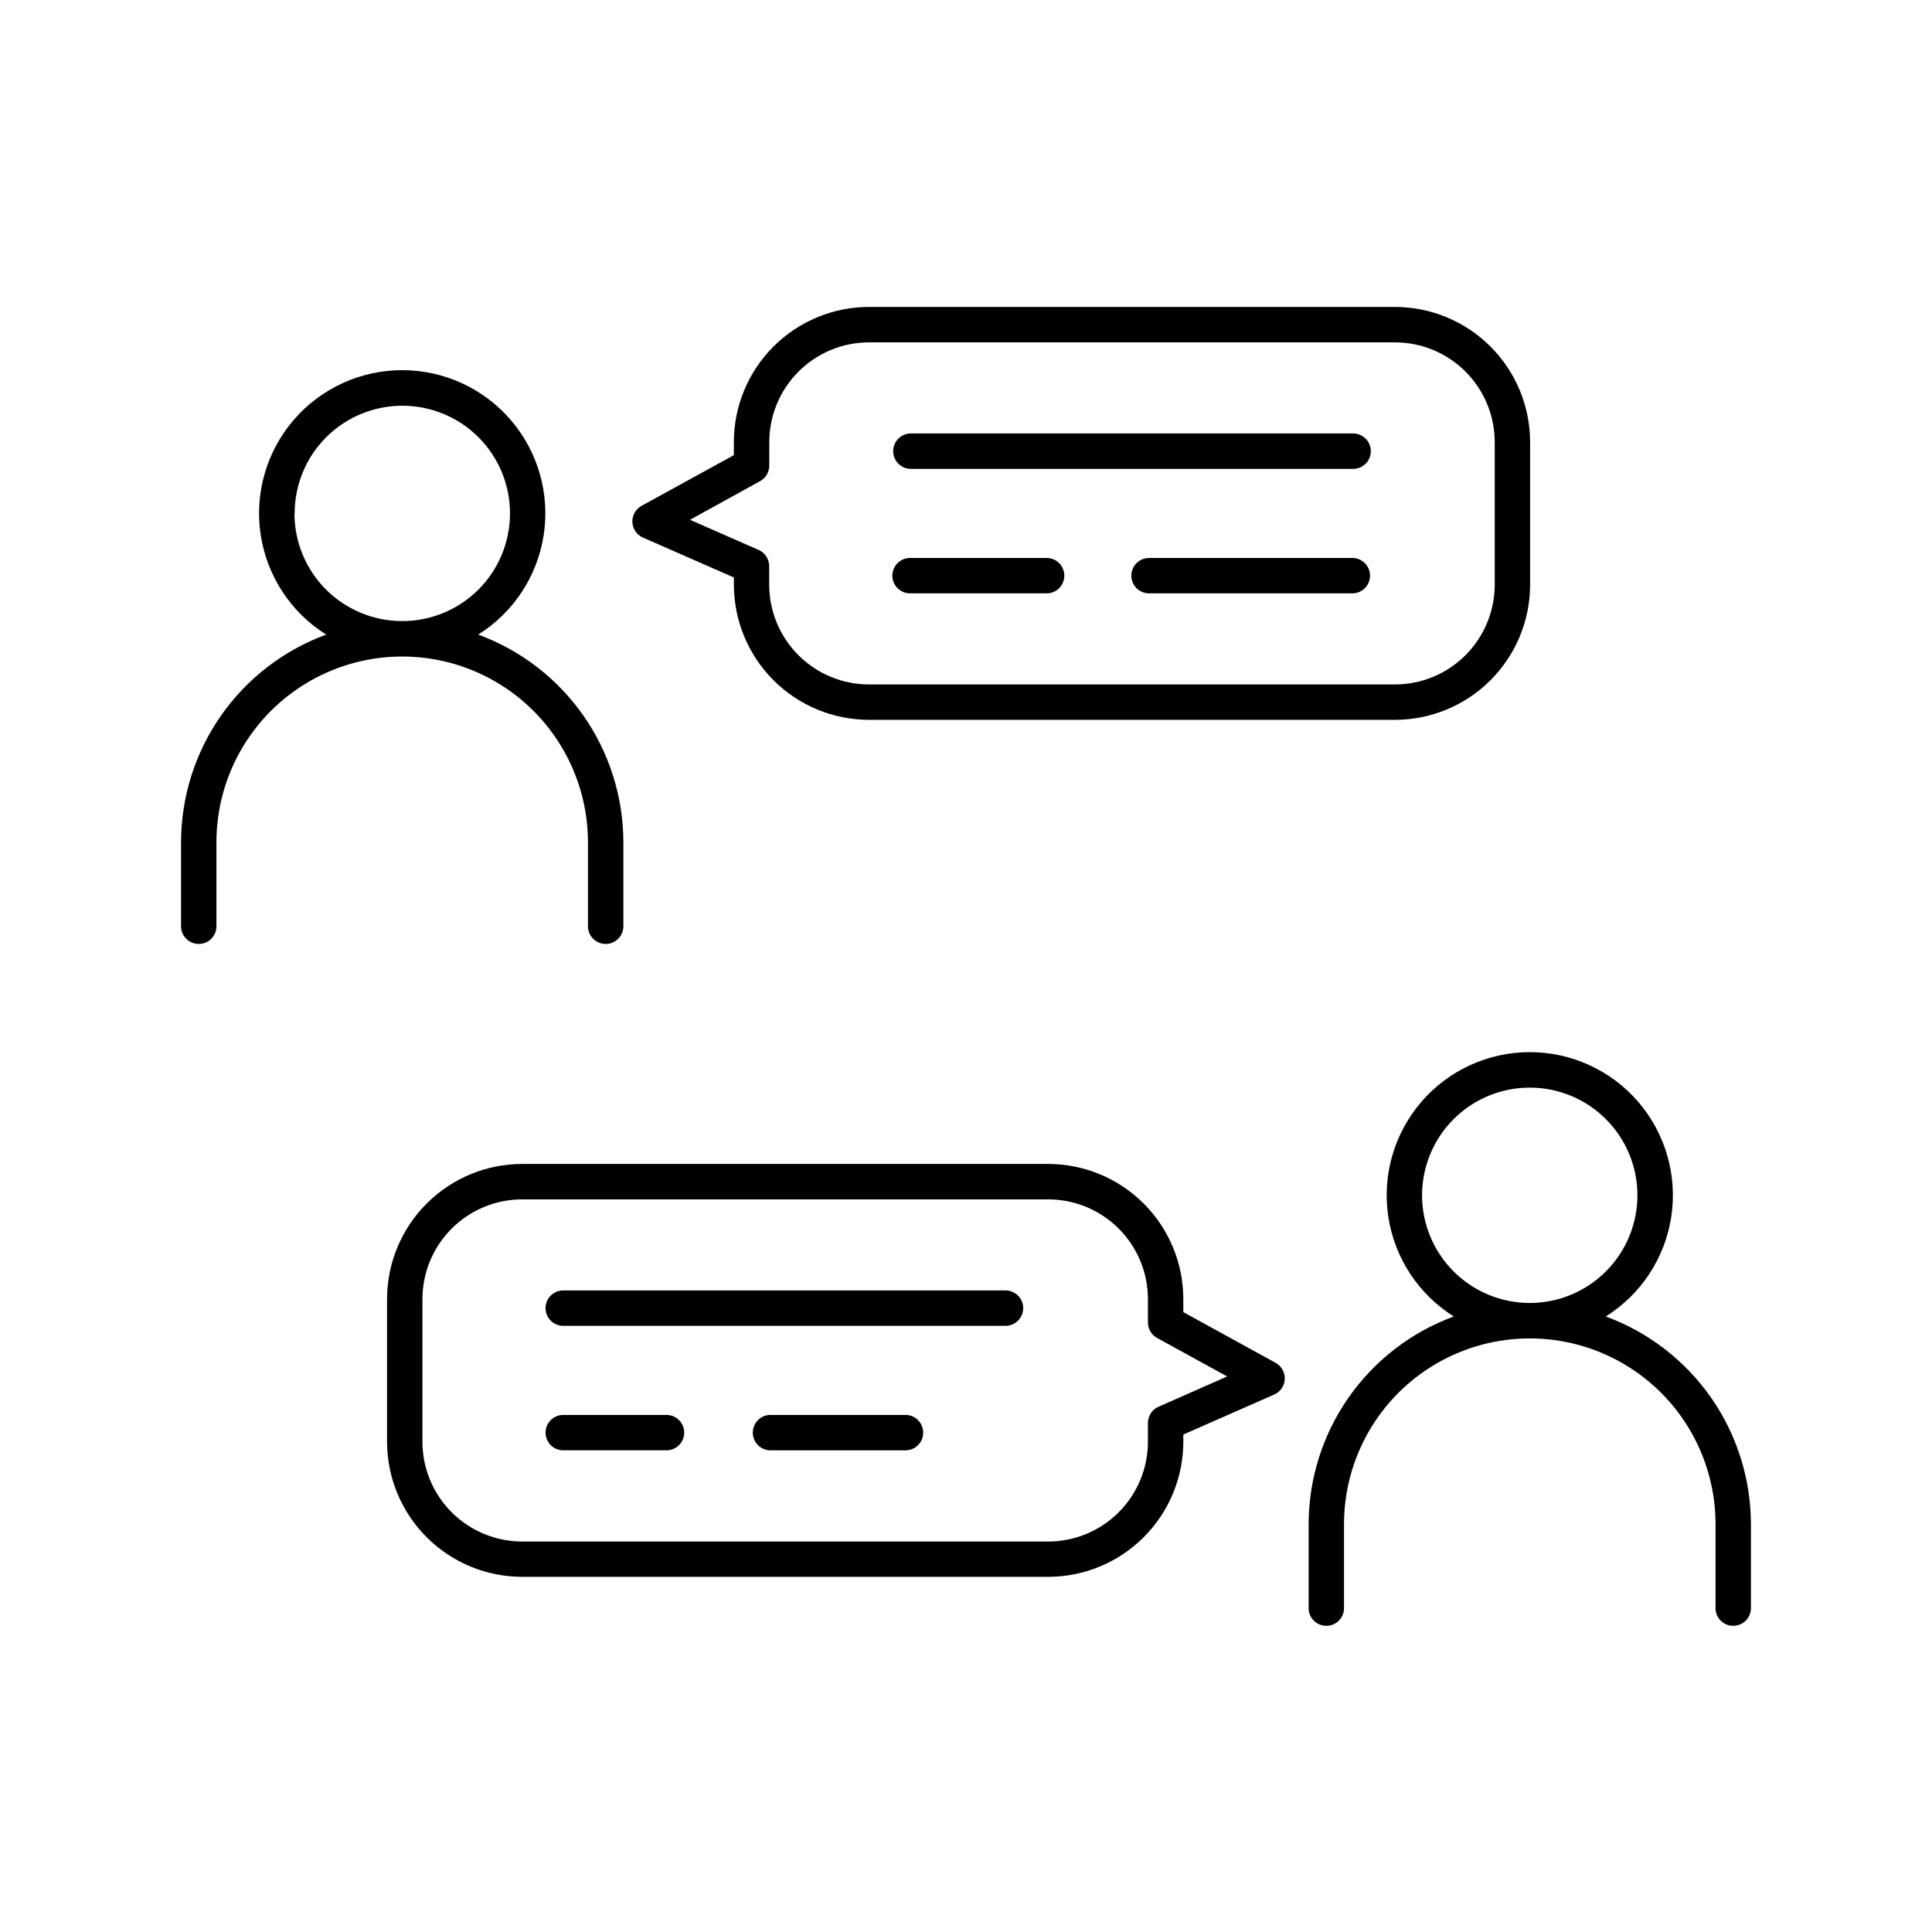
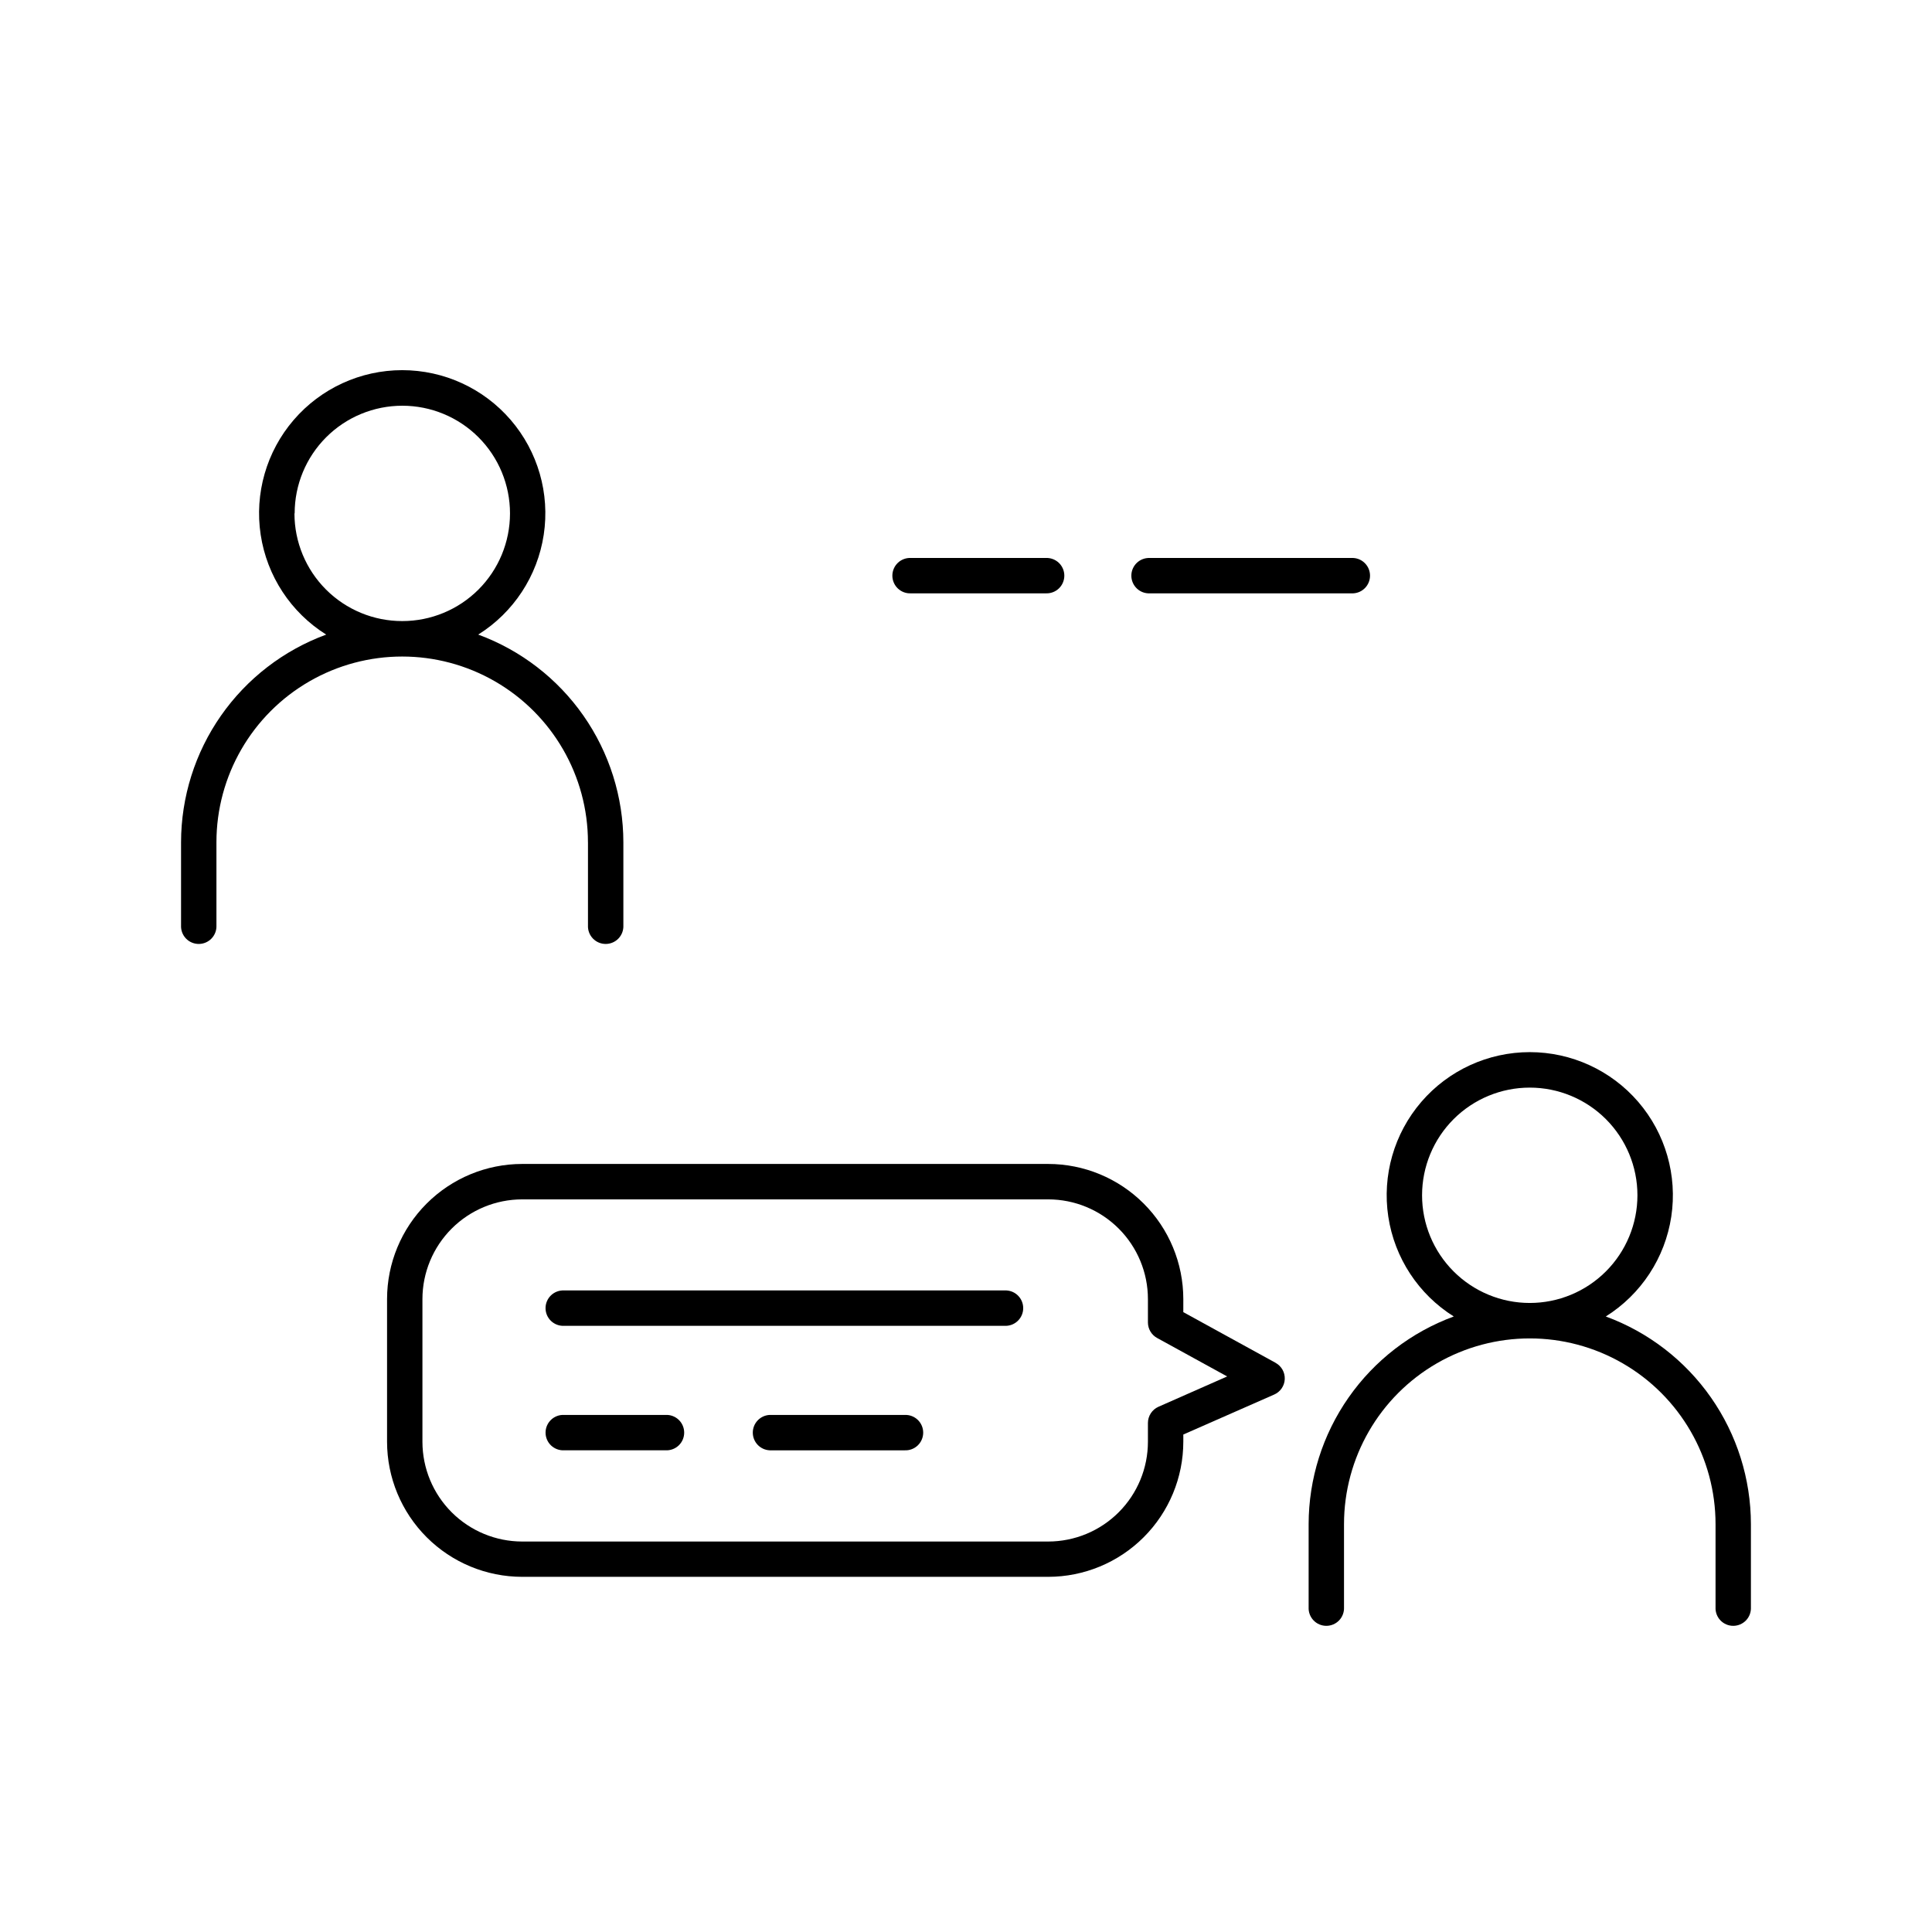
<svg xmlns="http://www.w3.org/2000/svg" fill="#000000" width="800px" height="800px" version="1.1" viewBox="144 144 512 512">
  <g>
    <path d="m482.06 505.17-24.473-13.441 0.004-3.465c-0.008-9.492-3.781-18.594-10.496-25.305-6.711-6.715-15.812-10.492-25.305-10.5h-139.42c-9.492 0.008-18.594 3.785-25.305 10.5-6.711 6.711-10.484 15.812-10.492 25.305v37.809c0.008 9.492 3.781 18.594 10.492 25.305 6.711 6.715 15.812 10.492 25.305 10.5h139.42c9.492-0.008 18.594-3.785 25.305-10.5 6.715-6.711 10.488-15.812 10.496-25.305v-1.91l24.078-10.59c1.637-0.711 2.727-2.297 2.805-4.082 0.082-1.785-0.863-3.461-2.434-4.32zm-31.043 11.633c-1.703 0.75-2.805 2.438-2.805 4.301v4.969c0 7.008-2.781 13.73-7.738 18.691-4.953 4.961-11.672 7.75-18.684 7.758h-139.42c-7.008-0.012-13.723-2.801-18.676-7.754-4.953-4.953-7.738-11.672-7.746-18.676v-37.828c0.008-7.004 2.797-13.719 7.75-18.672s11.668-7.738 18.672-7.746h139.42c7.008 0.004 13.723 2.789 18.676 7.742 4.957 4.953 7.742 11.672 7.746 18.676v6.199c0 1.715 0.934 3.289 2.43 4.113l18.566 10.195z" />
    <path d="m410.68 485.98h-117.2c-1.277-0.059-2.527 0.41-3.457 1.297-0.926 0.883-1.449 2.109-1.449 3.391 0 1.285 0.523 2.512 1.449 3.394 0.93 0.887 2.18 1.355 3.457 1.297h117.2c2.508-0.117 4.481-2.18 4.481-4.691 0-2.508-1.973-4.574-4.481-4.688z" />
    <path d="m383.75 518.97h-35.77c-2.508 0.117-4.481 2.184-4.481 4.691 0 2.508 1.973 4.574 4.481 4.688h35.77c1.281 0.059 2.527-0.41 3.457-1.293 0.926-0.887 1.449-2.113 1.449-3.394s-0.523-2.508-1.449-3.394c-0.93-0.887-2.176-1.355-3.457-1.297z" />
    <path d="m320.41 518.97h-26.926c-1.277-0.059-2.527 0.41-3.457 1.297-0.926 0.887-1.449 2.113-1.449 3.394s0.523 2.508 1.449 3.394c0.93 0.883 2.18 1.352 3.457 1.293h26.926c1.277 0.059 2.527-0.41 3.457-1.293 0.926-0.887 1.449-2.113 1.449-3.394s-0.523-2.508-1.449-3.394c-0.93-0.887-2.18-1.355-3.457-1.297z" />
-     <path d="m314.39 286.46 24.098 10.586v1.91c0.008 9.492 3.781 18.594 10.492 25.309 6.711 6.711 15.812 10.488 25.305 10.5h139.41c9.492-0.012 18.594-3.789 25.305-10.5 6.711-6.715 10.488-15.816 10.496-25.309v-37.805c-0.012-9.492-3.785-18.594-10.496-25.305-6.711-6.715-15.812-10.492-25.305-10.504h-139.42c-9.492 0.012-18.594 3.789-25.305 10.504-6.711 6.711-10.484 15.812-10.492 25.305v3.465l-24.461 13.441h-0.004c-1.562 0.859-2.5 2.531-2.426 4.312 0.078 1.781 1.16 3.367 2.789 4.09zm31.047-14.957c1.496-0.828 2.426-2.402 2.43-4.113v-6.238c0.008-7.004 2.793-13.723 7.746-18.676s11.668-7.738 18.672-7.746h139.41c7.004 0.008 13.723 2.793 18.676 7.746s7.738 11.672 7.746 18.676v37.805c-0.008 7.004-2.793 13.723-7.746 18.676-4.953 4.957-11.668 7.746-18.676 7.754h-139.42c-7.008-0.008-13.727-2.793-18.68-7.75-4.957-4.953-7.742-11.672-7.75-18.68v-4.922 0.004c-0.004-1.863-1.102-3.551-2.805-4.301l-18.184-7.988z" />
-     <path d="m385.39 268.26h117.2c2.594 0 4.695-2.102 4.695-4.695s-2.102-4.695-4.695-4.695h-117.2c-2.59 0-4.691 2.102-4.691 4.695s2.102 4.695 4.691 4.695z" />
    <path d="m385.39 301.24h35.762c1.277 0.059 2.527-0.406 3.457-1.293 0.926-0.887 1.449-2.113 1.449-3.394s-0.523-2.508-1.449-3.394c-0.93-0.883-2.18-1.352-3.457-1.293h-35.762c-1.281-0.059-2.527 0.41-3.457 1.293-0.926 0.887-1.449 2.113-1.449 3.394s0.523 2.508 1.449 3.394c0.93 0.887 2.176 1.352 3.457 1.293z" />
    <path d="m502.59 291.87h-53.863c-1.281-0.059-2.531 0.41-3.457 1.293-0.926 0.887-1.453 2.113-1.453 3.394s0.527 2.508 1.453 3.394 2.176 1.352 3.457 1.293h53.863c2.508-0.113 4.481-2.18 4.481-4.688 0-2.508-1.973-4.574-4.481-4.688z" />
    <path d="m299.82 367.22v22.031c-0.059 1.281 0.41 2.527 1.297 3.457 0.883 0.926 2.109 1.449 3.394 1.449 1.281 0 2.508-0.523 3.391-1.449 0.887-0.93 1.355-2.176 1.297-3.457v-22.031c-0.012-12.008-3.707-23.727-10.582-33.566-6.879-9.844-16.609-17.34-27.883-21.48 9.367-5.867 15.707-15.531 17.363-26.461 1.656-10.926-1.539-22.035-8.742-30.414-7.207-8.379-17.711-13.203-28.766-13.203-11.051 0-21.555 4.824-28.762 13.203-7.207 8.379-10.398 19.488-8.742 30.414 1.656 10.93 7.996 20.594 17.363 26.461-11.273 4.141-21.004 11.637-27.883 21.48-6.879 9.84-10.57 21.559-10.582 33.566v22.031c-0.059 1.281 0.41 2.527 1.293 3.457 0.887 0.926 2.113 1.449 3.394 1.449 1.285 0 2.508-0.523 3.394-1.449 0.887-0.93 1.355-2.176 1.297-3.457v-22.031c0-17.59 9.383-33.84 24.613-42.637 15.23-8.793 33.996-8.793 49.23 0 15.23 8.797 24.613 25.047 24.613 42.637zm-77.734-87.164c0-7.57 3.004-14.828 8.355-20.18 5.352-5.352 12.609-8.355 20.18-8.355 7.566 0 14.828 3.004 20.18 8.355 5.352 5.352 8.355 12.609 8.355 20.18 0 7.566-3.004 14.828-8.355 20.18-5.352 5.352-12.613 8.355-20.18 8.355-7.578 0.016-14.848-2.988-20.211-8.34-5.359-5.352-8.375-12.617-8.375-20.195z" />
    <path d="m569.55 492.88c9.363-5.867 15.699-15.527 17.355-26.453 1.652-10.926-1.539-22.027-8.742-30.406-7.207-8.379-17.707-13.195-28.754-13.195-11.051 0-21.551 4.816-28.754 13.195-7.203 8.379-10.398 19.48-8.742 30.406 1.652 10.926 7.992 20.586 17.352 26.453-11.27 4.141-21 11.637-27.879 21.48-6.879 9.84-10.57 21.555-10.586 33.562v22.035c-0.059 1.277 0.41 2.527 1.297 3.457 0.887 0.926 2.109 1.449 3.394 1.449 1.281 0 2.508-0.523 3.394-1.449 0.883-0.93 1.352-2.18 1.293-3.457v-22.035c0-17.586 9.383-33.84 24.613-42.633 15.234-8.793 34-8.793 49.23 0 15.234 8.793 24.617 25.047 24.617 42.633v22.035c-0.059 1.277 0.406 2.527 1.293 3.457 0.887 0.926 2.113 1.449 3.394 1.449s2.508-0.523 3.394-1.449c0.887-0.93 1.352-2.18 1.293-3.457v-22.035c-0.012-12.008-3.707-23.723-10.582-33.562-6.879-9.844-16.609-17.34-27.883-21.48zm-48.688-32.117c0-7.57 3.008-14.828 8.359-20.18 5.352-5.352 12.609-8.355 20.176-8.355 7.57 0 14.828 3.004 20.18 8.355 5.352 5.352 8.359 12.609 8.359 20.18 0 7.566-3.008 14.824-8.359 20.176s-12.609 8.359-20.18 8.359c-7.566 0-14.824-3.008-20.176-8.359-5.352-5.352-8.359-12.609-8.359-20.176z" />
  </g>
</svg>